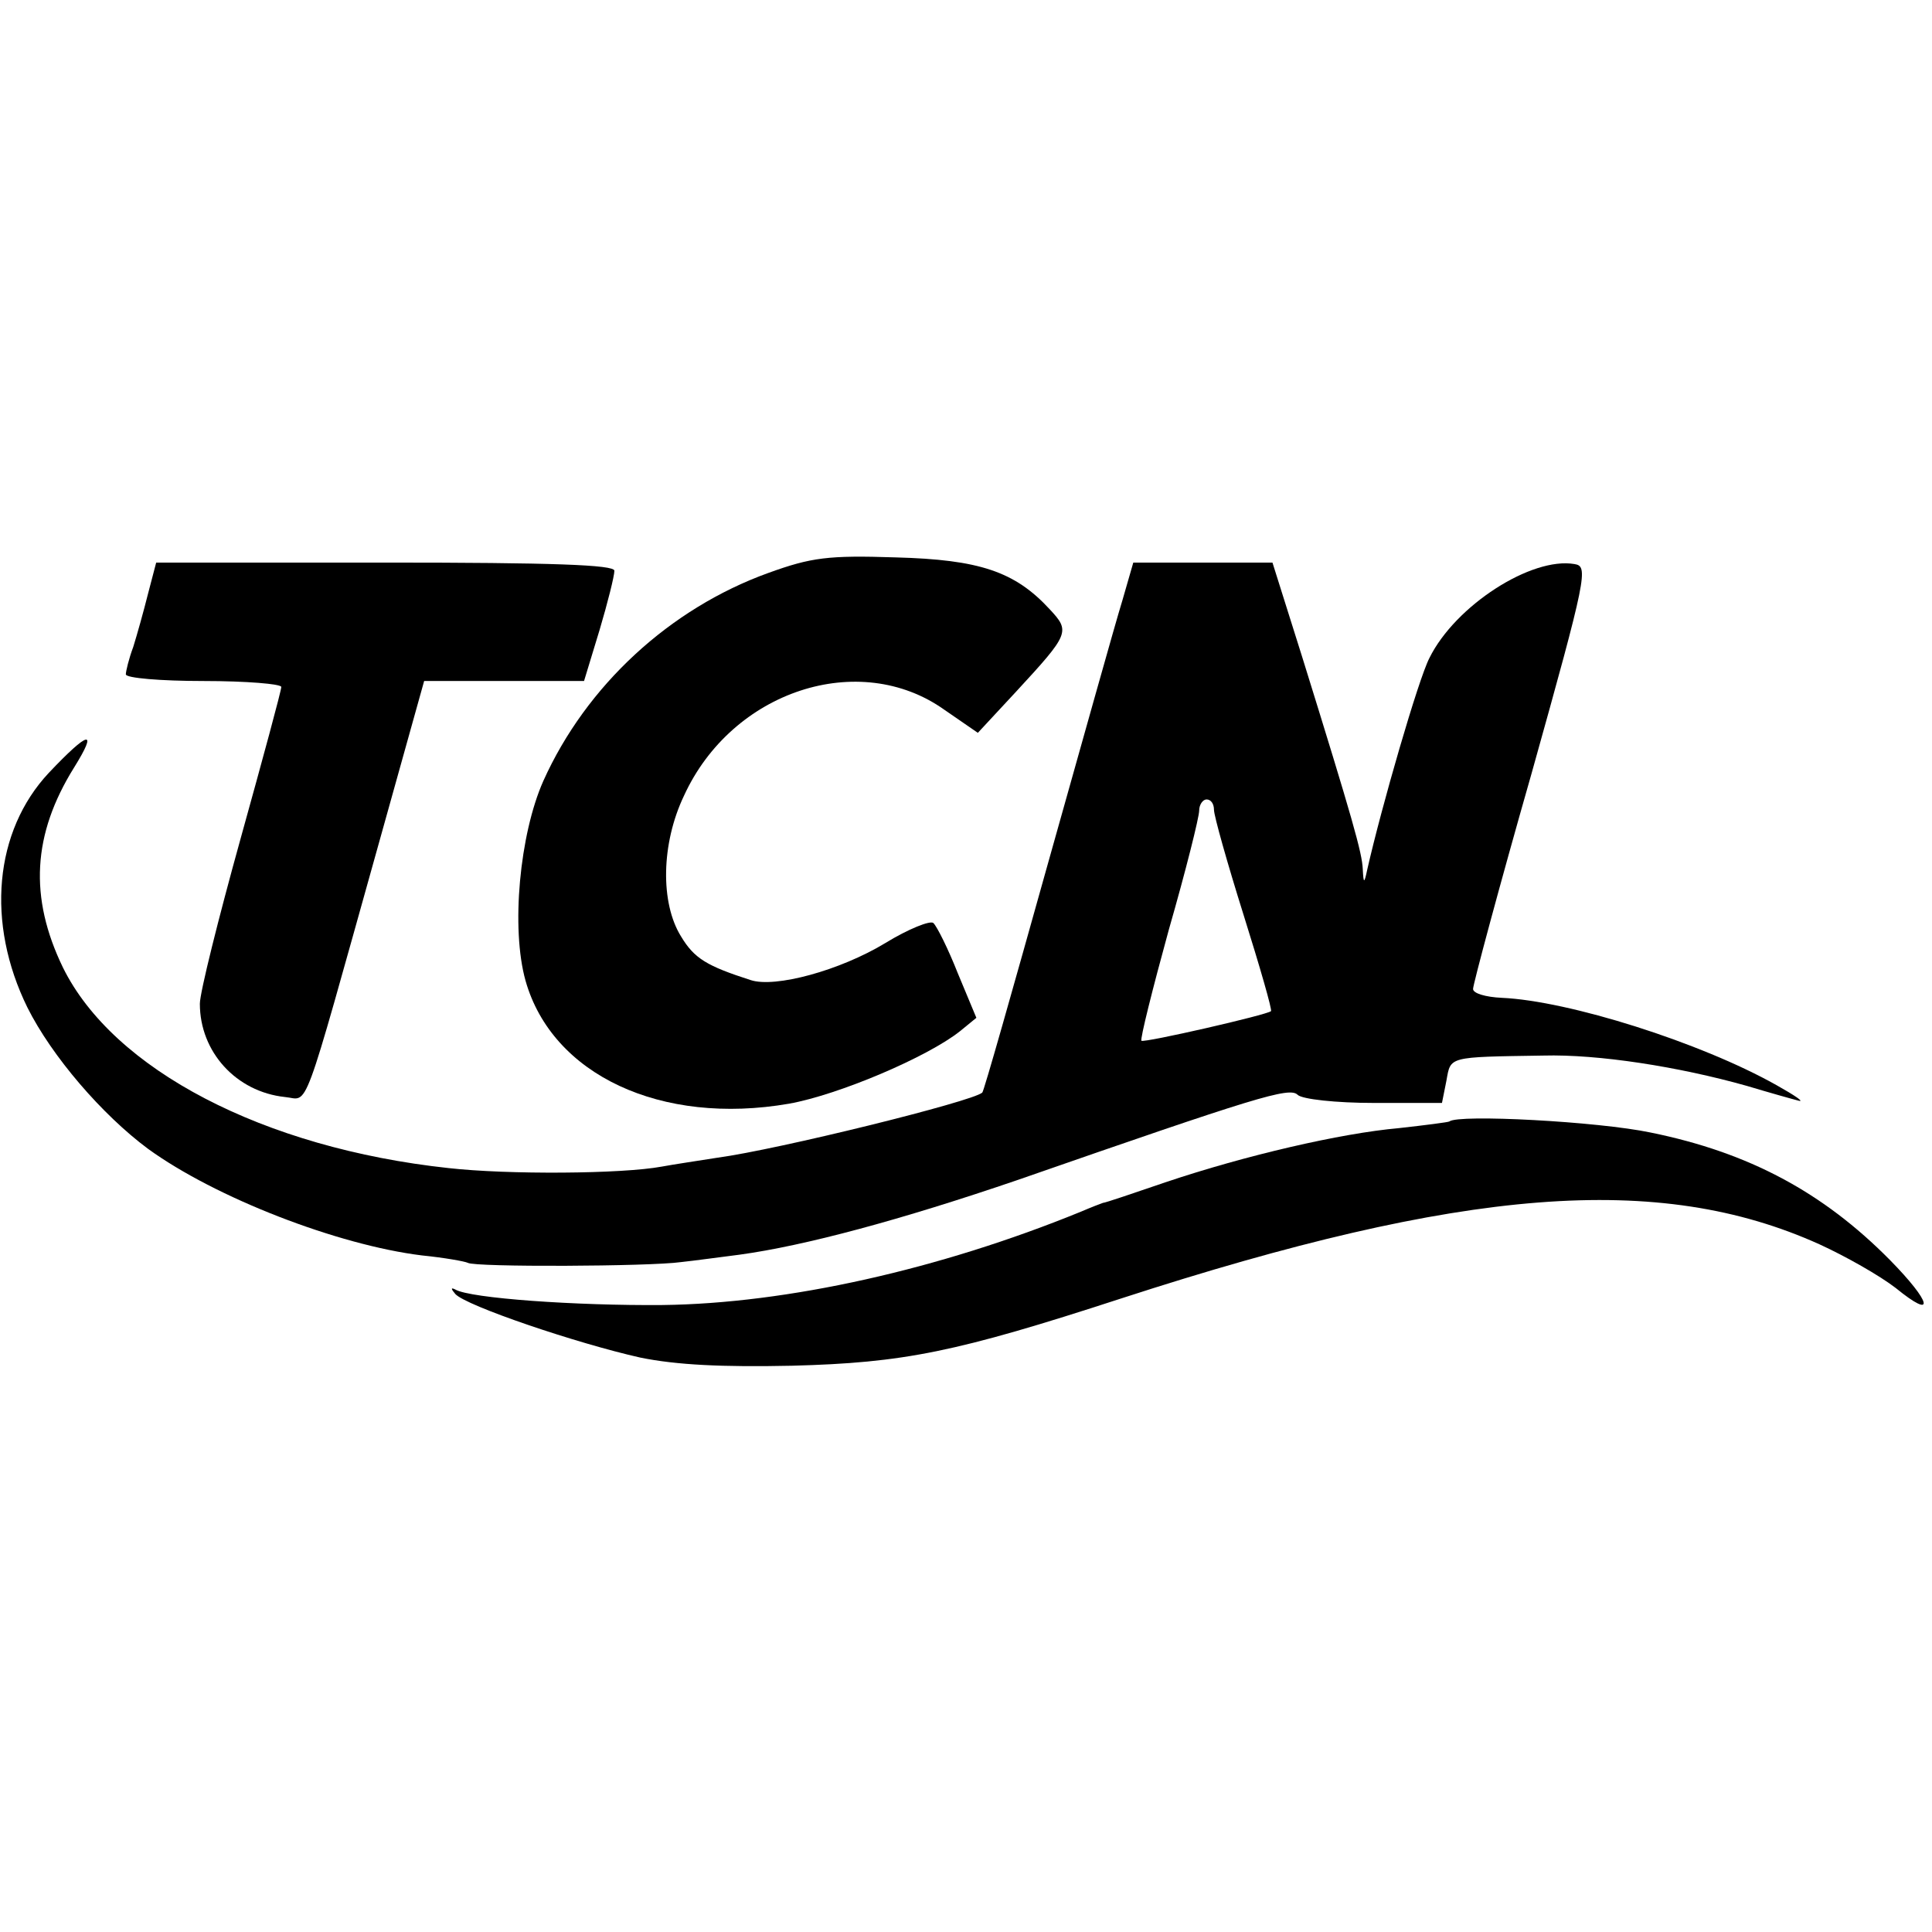
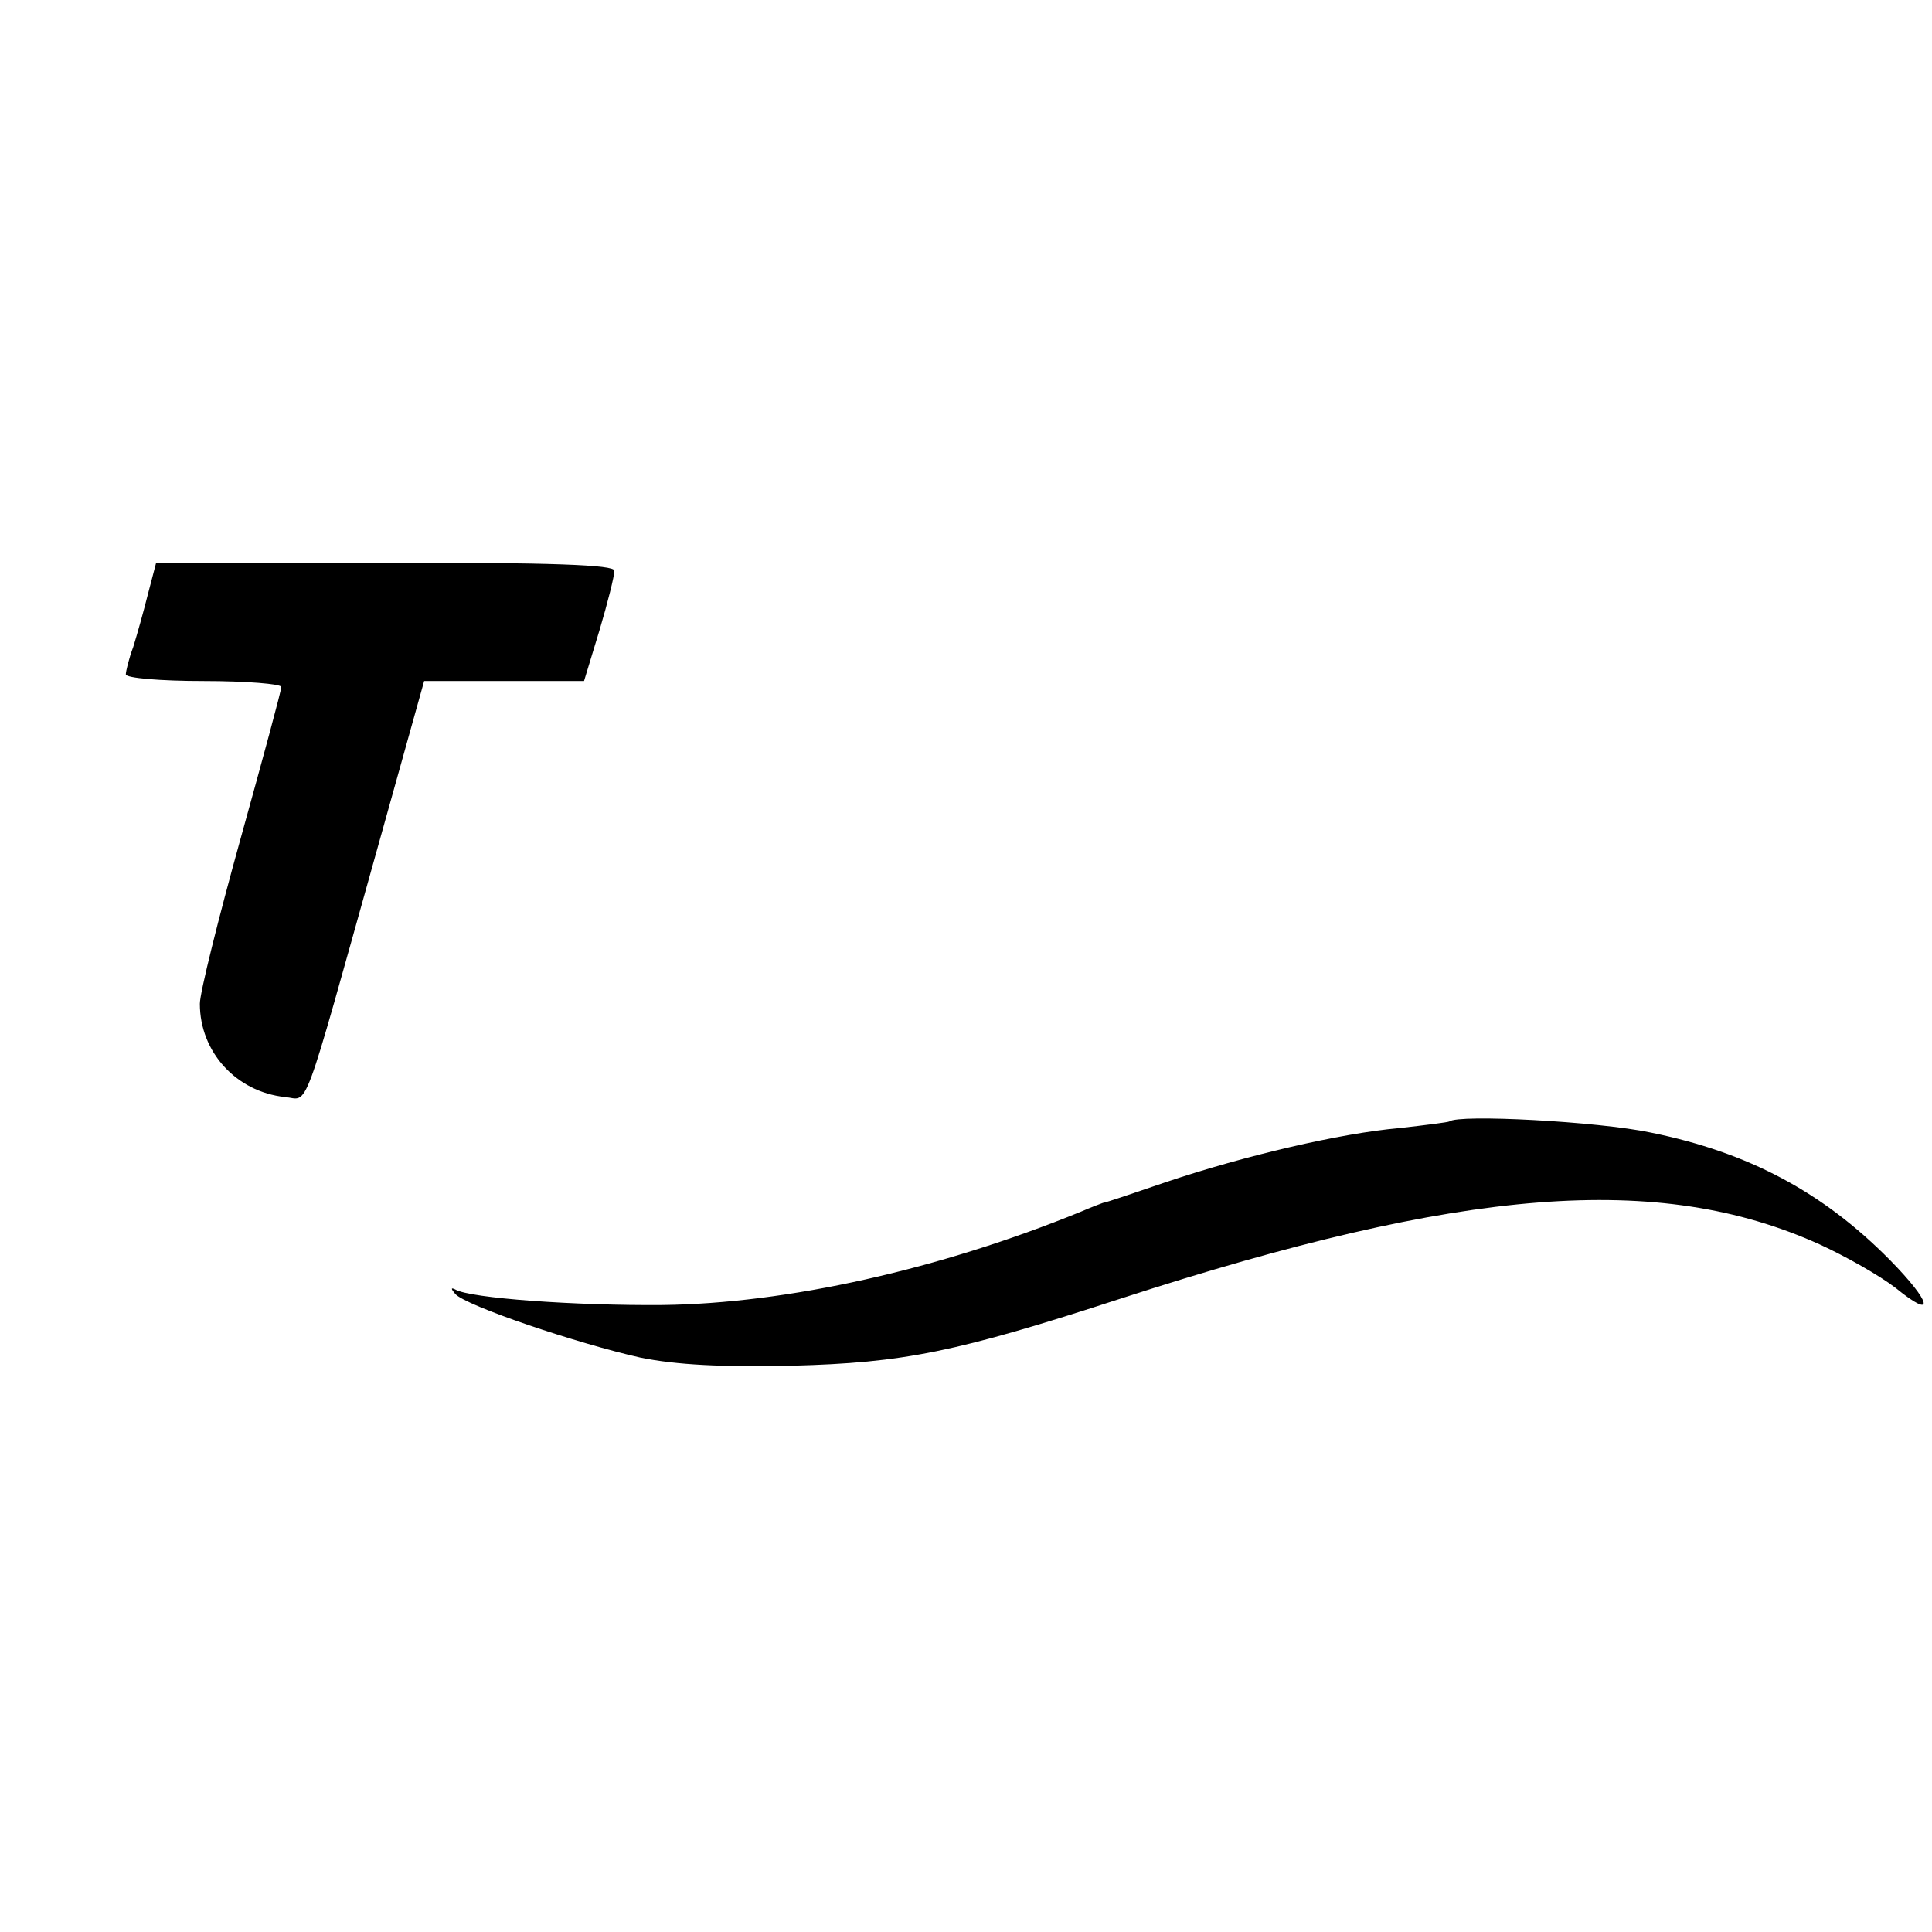
<svg xmlns="http://www.w3.org/2000/svg" version="1.0" width="261pt" height="261pt" viewBox="0 0 261 261" preserveAspectRatio="xMidYMid meet">
  <g transform="translate(0,261) scale(0.1,-0.1)" fill="#000000" stroke="none">
-     <path d="M1038 1836 c-133 -48 -246 -152 -304 -281 -32 -72 -44 -199 -24 -270 36 -127 183 -196 356 -166 67 12 187 63 231 98 l22 18 -25 60 c-13 33 -28 63 -33 68 -4 4 -34 -8 -65 -27 -61 -37 -149 -61 -182 -50 -59 19 -76 29 -94 59 -28 45 -27 125 4 190 65 142 237 198 352 116 l45 -31 52 56 c72 78 73 81 45 111 -47 51 -95 67 -208 70 -91 3 -114 0 -172 -21z" />
    <path d="M200 1808 c-6 -24 -15 -56 -20 -72 -6 -16 -10 -33 -10 -37 0 -5 47 -9 105 -9 58 0 105 -4 105 -8 0 -5 -25 -97 -55 -205 -30 -108 -55 -208 -55 -223 0 -65 49 -119 115 -126 33 -3 21 -35 126 340 l62 222 108 0 108 0 21 69 c11 37 20 73 20 80 0 8 -84 11 -310 11 l-309 0 -11 -42z" />
-     <path d="M1516 1798 c-9 -29 -54 -190 -101 -357 -47 -168 -86 -306 -88 -307 -13 -12 -276 -77 -358 -88 -25 -4 -59 -9 -75 -12 -54 -10 -208 -11 -288 -2 -250 27 -453 133 -521 271 -46 95 -41 180 15 270 33 53 20 50 -34 -7 -74 -79 -85 -203 -29 -317 33 -66 101 -145 163 -191 91 -66 256 -130 370 -144 30 -3 58 -8 62 -10 9 -6 246 -5 288 1 19 2 55 7 79 10 88 12 218 47 376 101 322 112 367 126 378 115 6 -6 52 -11 103 -11 l92 0 6 30 c6 33 1 32 131 34 74 2 183 -15 275 -41 30 -9 62 -18 70 -20 8 -2 -5 7 -30 21 -103 58 -281 114 -371 118 -22 1 -39 6 -39 12 0 6 35 137 79 291 75 268 77 280 58 283 -58 10 -161 -56 -196 -127 -15 -29 -65 -202 -84 -286 -4 -19 -5 -19 -6 1 -1 22 -13 65 -82 287 l-40 127 -94 0 -94 0 -15 -52z m124 -282 c0 -8 18 -72 40 -142 22 -70 39 -129 37 -130 -5 -5 -171 -43 -175 -40 -2 2 15 70 37 150 23 80 41 152 41 161 0 8 5 15 10 15 6 0 10 -6 10 -14z" />
    <path d="M1958 1095 c-1 -1 -32 -5 -68 -9 -79 -7 -208 -37 -315 -73 -44 -15 -82 -28 -85 -28 -3 -1 -16 -6 -30 -12 -191 -78 -397 -124 -565 -126 -116 -1 -260 9 -280 21 -6 3 -6 1 0 -6 14 -16 165 -67 250 -86 49 -10 111 -13 205 -11 151 4 221 18 445 91 462 150 726 171 943 73 35 -16 81 -42 103 -59 54 -44 49 -20 -8 38 -90 91 -190 145 -323 172 -71 15 -260 25 -272 15z" />
  </g>
</svg>